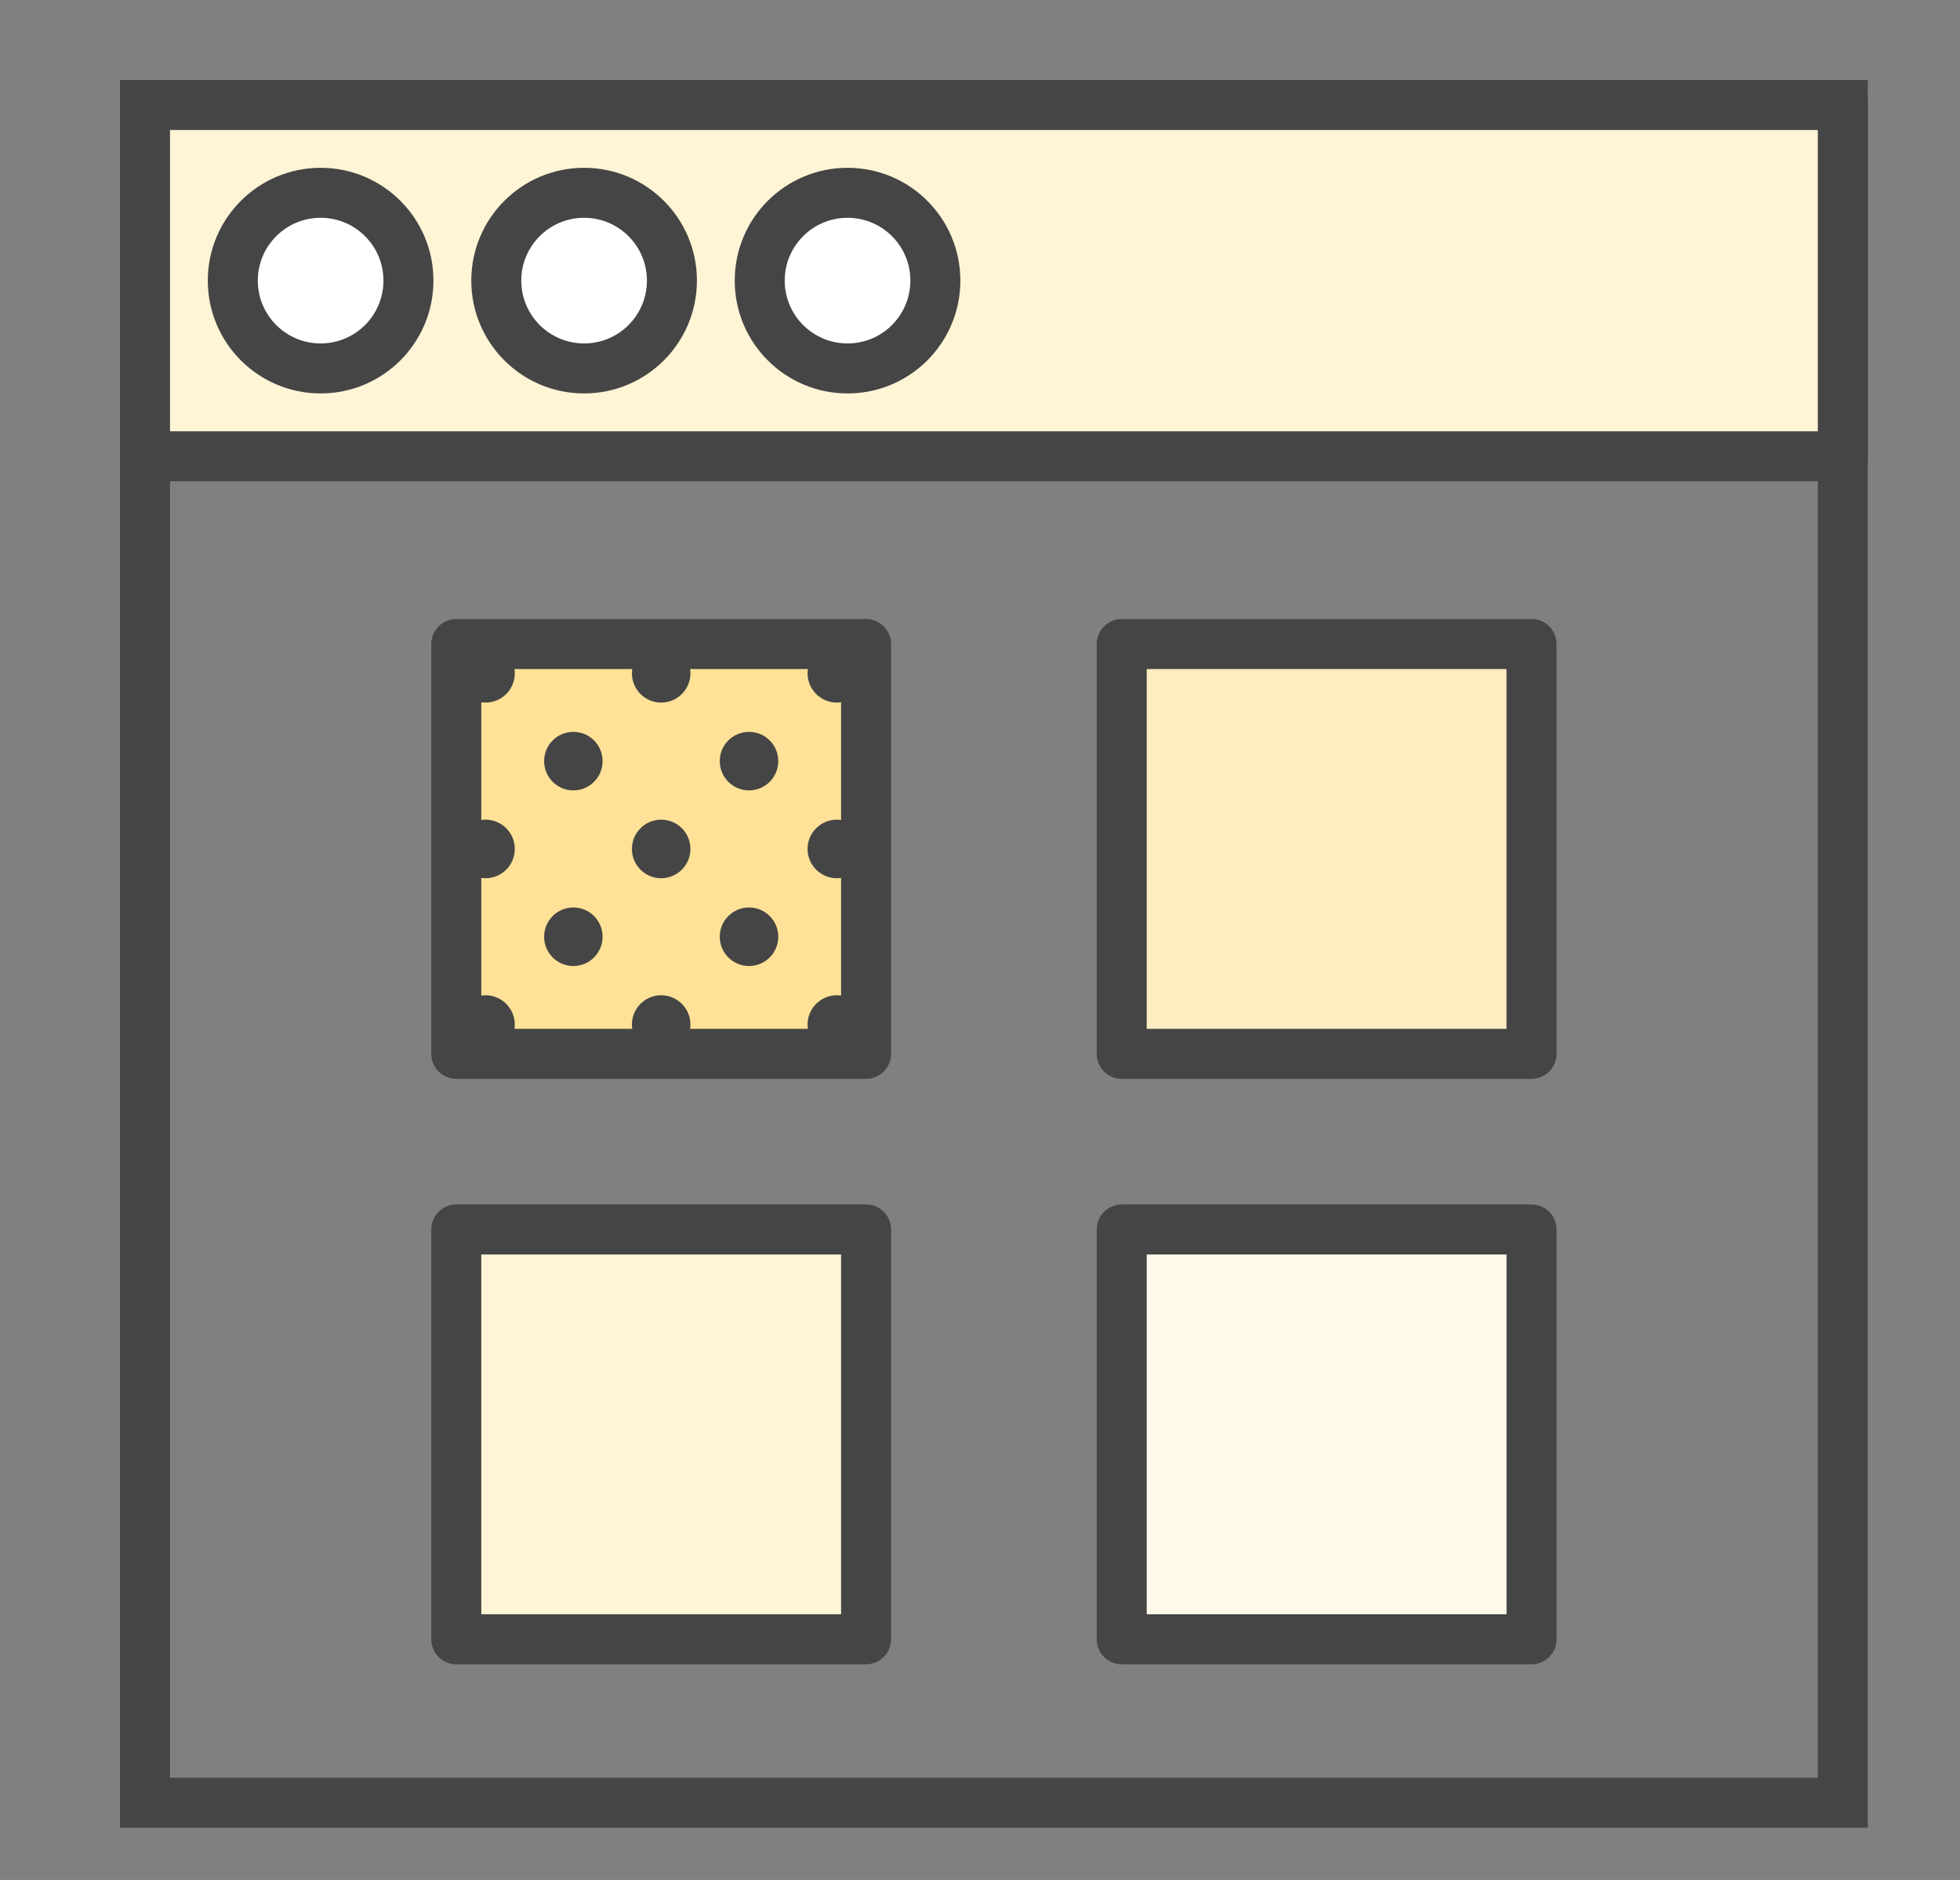
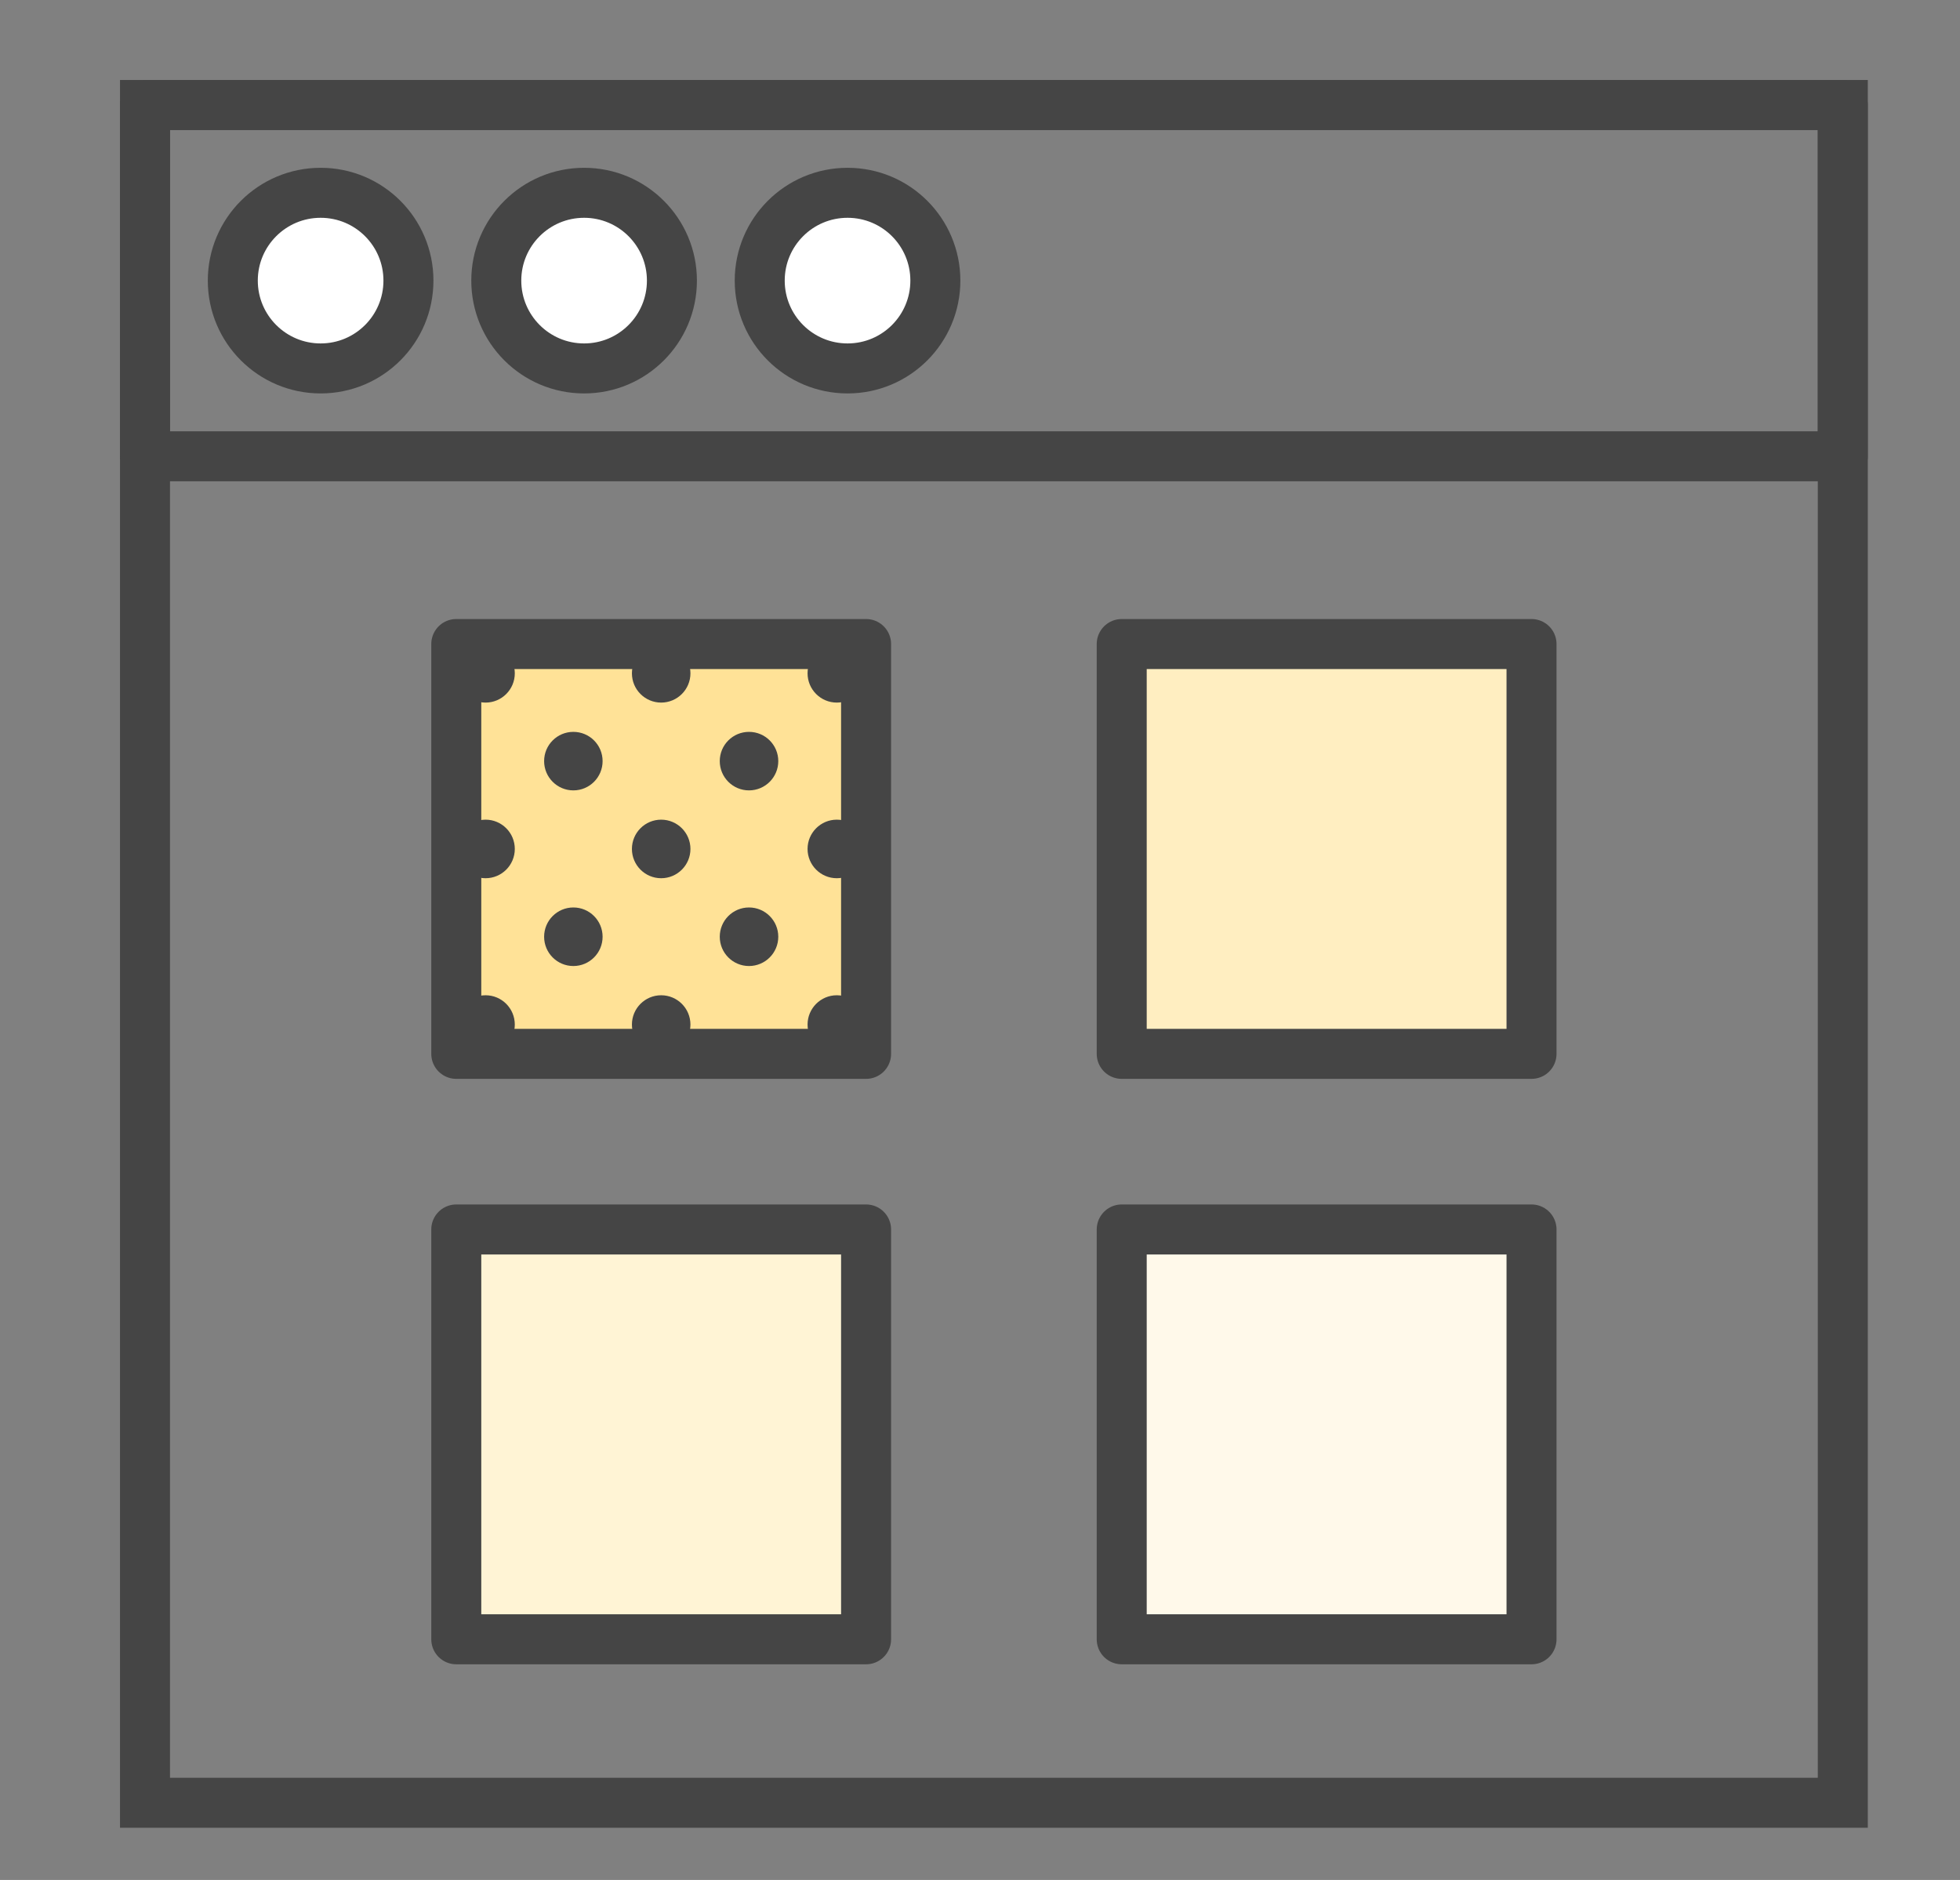
<svg xmlns="http://www.w3.org/2000/svg" width="49px" height="47px" viewBox="0 0 49 47" version="1.1">
  <rect x="0" y="0" width="49" height="47" fill="#808080" stroke="none" />
  <title>Pre-designed templates</title>
  <desc>Created with Sketch.</desc>
  <defs />
  <g id="Pre-designed-templates" stroke="none" stroke-width="1" fill="none" fill-rule="evenodd">
    <g id="Group-34" transform="translate(3, 1)">
      <polygon id="Stroke-1" stroke="#454545" stroke-width="1.25" points="0.625 44.07 43.07 44.07 43.07 1.625 0.625 1.625" />
-       <polygon id="Fill-3" fill="#FFF4D5" points="0.626 10.407 43.071 10.407 43.071 1.625 0.626 1.625" />
      <g id="Group-33" transform="translate(0, 0.695)">
        <polygon id="Stroke-4" stroke="#454545" stroke-width="1.25" stroke-linecap="round" stroke-linejoin="round" points="0.625 9.712 43.07 9.712 43.07 0.93 0.625 0.93" />
        <path d="M7.211,5.32 C7.211,6.533 6.229,7.516 5.016,7.516 C3.804,7.516 2.82,6.533 2.82,5.32 C2.82,4.108 3.804,3.125 5.016,3.125 C6.229,3.125 7.211,4.108 7.211,5.32" id="Fill-6" fill="#FFFFFF" />
        <path d="M7.211,5.32 C7.211,6.533 6.229,7.516 5.016,7.516 C3.804,7.516 2.82,6.533 2.82,5.32 C2.82,4.108 3.804,3.125 5.016,3.125 C6.229,3.125 7.211,4.108 7.211,5.32 Z" id="Stroke-7" stroke="#454545" stroke-width="1.25" />
        <path d="M13.798,5.32 C13.798,6.533 12.815,7.516 11.603,7.516 C10.39,7.516 9.407,6.533 9.407,5.32 C9.407,4.108 10.39,3.125 11.603,3.125 C12.815,3.125 13.798,4.108 13.798,5.32" id="Fill-8" fill="#FFFFFF" />
        <path d="M13.798,5.32 C13.798,6.533 12.815,7.516 11.603,7.516 C10.39,7.516 9.407,6.533 9.407,5.32 C9.407,4.108 10.39,3.125 11.603,3.125 C12.815,3.125 13.798,4.108 13.798,5.32 Z" id="Stroke-9" stroke="#454545" stroke-width="1.25" />
        <path d="M20.384,5.32 C20.384,6.533 19.402,7.516 18.189,7.516 C16.976,7.516 15.993,6.533 15.993,5.32 C15.993,4.108 16.976,3.125 18.189,3.125 C19.402,3.125 20.384,4.108 20.384,5.32" id="Fill-10" fill="#FFFFFF" />
        <path d="M20.384,5.32 C20.384,6.533 19.402,7.516 18.189,7.516 C16.976,7.516 15.993,6.533 15.993,5.32 C15.993,4.108 16.976,3.125 18.189,3.125 C19.402,3.125 20.384,4.108 20.384,5.32 Z" id="Stroke-11" stroke="#454545" stroke-width="1.25" />
        <polygon id="Fill-12" fill="#FFE297" points="8.407 24.652 18.652 24.652 18.652 14.406 8.407 14.406" />
        <polygon id="Stroke-13" stroke="#454545" stroke-width="1.25" stroke-linecap="round" stroke-linejoin="round" points="8.407 24.652 18.652 24.652 18.652 14.406 8.407 14.406" />
        <polygon id="Fill-14" fill="#FFEEC1" points="25.043 24.652 35.288 24.652 35.288 14.406 25.043 14.406" />
        <polygon id="Stroke-15" stroke="#454545" stroke-width="1.25" stroke-linecap="round" stroke-linejoin="round" points="25.043 24.652 35.288 24.652 35.288 14.406 25.043 14.406" />
        <polygon id="Fill-16" fill="#FFF4D5" points="8.407 39.288 18.652 39.288 18.652 29.042 8.407 29.042" />
        <polygon id="Stroke-17" stroke="#454545" stroke-width="1.25" stroke-linecap="round" stroke-linejoin="round" points="8.407 39.288 18.652 39.288 18.652 29.042 8.407 29.042" />
        <polygon id="Fill-18" fill="#FFF9EA" points="25.043 39.288 35.288 39.288 35.288 29.042 25.043 29.042" />
        <polygon id="Stroke-19" stroke="#454545" stroke-width="1.25" stroke-linecap="round" stroke-linejoin="round" points="25.043 39.288 35.288 39.288 35.288 29.042 25.043 29.042" />
        <path d="M17.92,15.87 C17.517,15.87 17.189,15.542 17.189,15.138 C17.189,14.734 17.517,14.406 17.92,14.406 C18.324,14.406 18.652,14.734 18.652,15.138 C18.652,15.542 18.324,15.87 17.92,15.87" id="Fill-20" fill="#454545" />
        <path d="M17.92,20.261 C17.517,20.261 17.189,19.933 17.189,19.529 C17.189,19.125 17.517,18.797 17.92,18.797 C18.324,18.797 18.652,19.125 18.652,19.529 C18.652,19.933 18.324,20.261 17.92,20.261" id="Fill-21" fill="#454545" />
        <path d="M17.92,24.651 C17.517,24.651 17.189,24.324 17.189,23.92 C17.189,23.515 17.517,23.187 17.92,23.187 C18.324,23.187 18.652,23.515 18.652,23.92 C18.652,24.324 18.324,24.651 17.92,24.651" id="Fill-22" fill="#454545" />
        <path d="M15.725,18.065 C15.321,18.065 14.994,17.737 14.994,17.333 C14.994,16.929 15.321,16.602 15.725,16.602 C16.129,16.602 16.457,16.929 16.457,17.333 C16.457,17.737 16.129,18.065 15.725,18.065" id="Fill-23" fill="#454545" />
        <path d="M13.529,15.87 C13.125,15.87 12.798,15.542 12.798,15.138 C12.798,14.734 13.125,14.406 13.529,14.406 C13.933,14.406 14.261,14.734 14.261,15.138 C14.261,15.542 13.933,15.87 13.529,15.87" id="Fill-24" fill="#454545" />
        <path d="M13.529,20.261 C13.125,20.261 12.798,19.933 12.798,19.529 C12.798,19.125 13.125,18.797 13.529,18.797 C13.933,18.797 14.261,19.125 14.261,19.529 C14.261,19.933 13.933,20.261 13.529,20.261" id="Fill-25" fill="#454545" />
        <path d="M15.725,22.456 C15.321,22.456 14.994,22.128 14.994,21.724 C14.994,21.32 15.321,20.992 15.725,20.992 C16.129,20.992 16.457,21.32 16.457,21.724 C16.457,22.128 16.129,22.456 15.725,22.456" id="Fill-26" fill="#454545" />
        <path d="M13.529,24.651 C13.125,24.651 12.798,24.324 12.798,23.92 C12.798,23.515 13.125,23.187 13.529,23.187 C13.933,23.187 14.261,23.515 14.261,23.92 C14.261,24.324 13.933,24.651 13.529,24.651" id="Fill-27" fill="#454545" />
        <path d="M11.334,18.065 C10.93,18.065 10.603,17.737 10.603,17.333 C10.603,16.929 10.93,16.602 11.334,16.602 C11.738,16.602 12.065,16.929 12.065,17.333 C12.065,17.737 11.738,18.065 11.334,18.065" id="Fill-28" fill="#454545" />
        <path d="M9.139,15.87 C8.735,15.87 8.408,15.542 8.408,15.138 C8.408,14.734 8.735,14.406 9.139,14.406 C9.543,14.406 9.87,14.734 9.87,15.138 C9.87,15.542 9.543,15.87 9.139,15.87" id="Fill-29" fill="#454545" />
        <path d="M9.139,20.261 C8.735,20.261 8.408,19.933 8.408,19.529 C8.408,19.125 8.735,18.797 9.139,18.797 C9.543,18.797 9.87,19.125 9.87,19.529 C9.87,19.933 9.543,20.261 9.139,20.261" id="Fill-30" fill="#454545" />
        <path d="M11.334,22.456 C10.93,22.456 10.603,22.128 10.603,21.724 C10.603,21.32 10.93,20.992 11.334,20.992 C11.738,20.992 12.065,21.32 12.065,21.724 C12.065,22.128 11.738,22.456 11.334,22.456" id="Fill-31" fill="#454545" />
        <path d="M9.139,24.651 C8.735,24.651 8.408,24.324 8.408,23.92 C8.408,23.515 8.735,23.187 9.139,23.187 C9.543,23.187 9.87,23.515 9.87,23.92 C9.87,24.324 9.543,24.651 9.139,24.651" id="Fill-32" fill="#454545" />
      </g>
    </g>
  </g>
</svg>